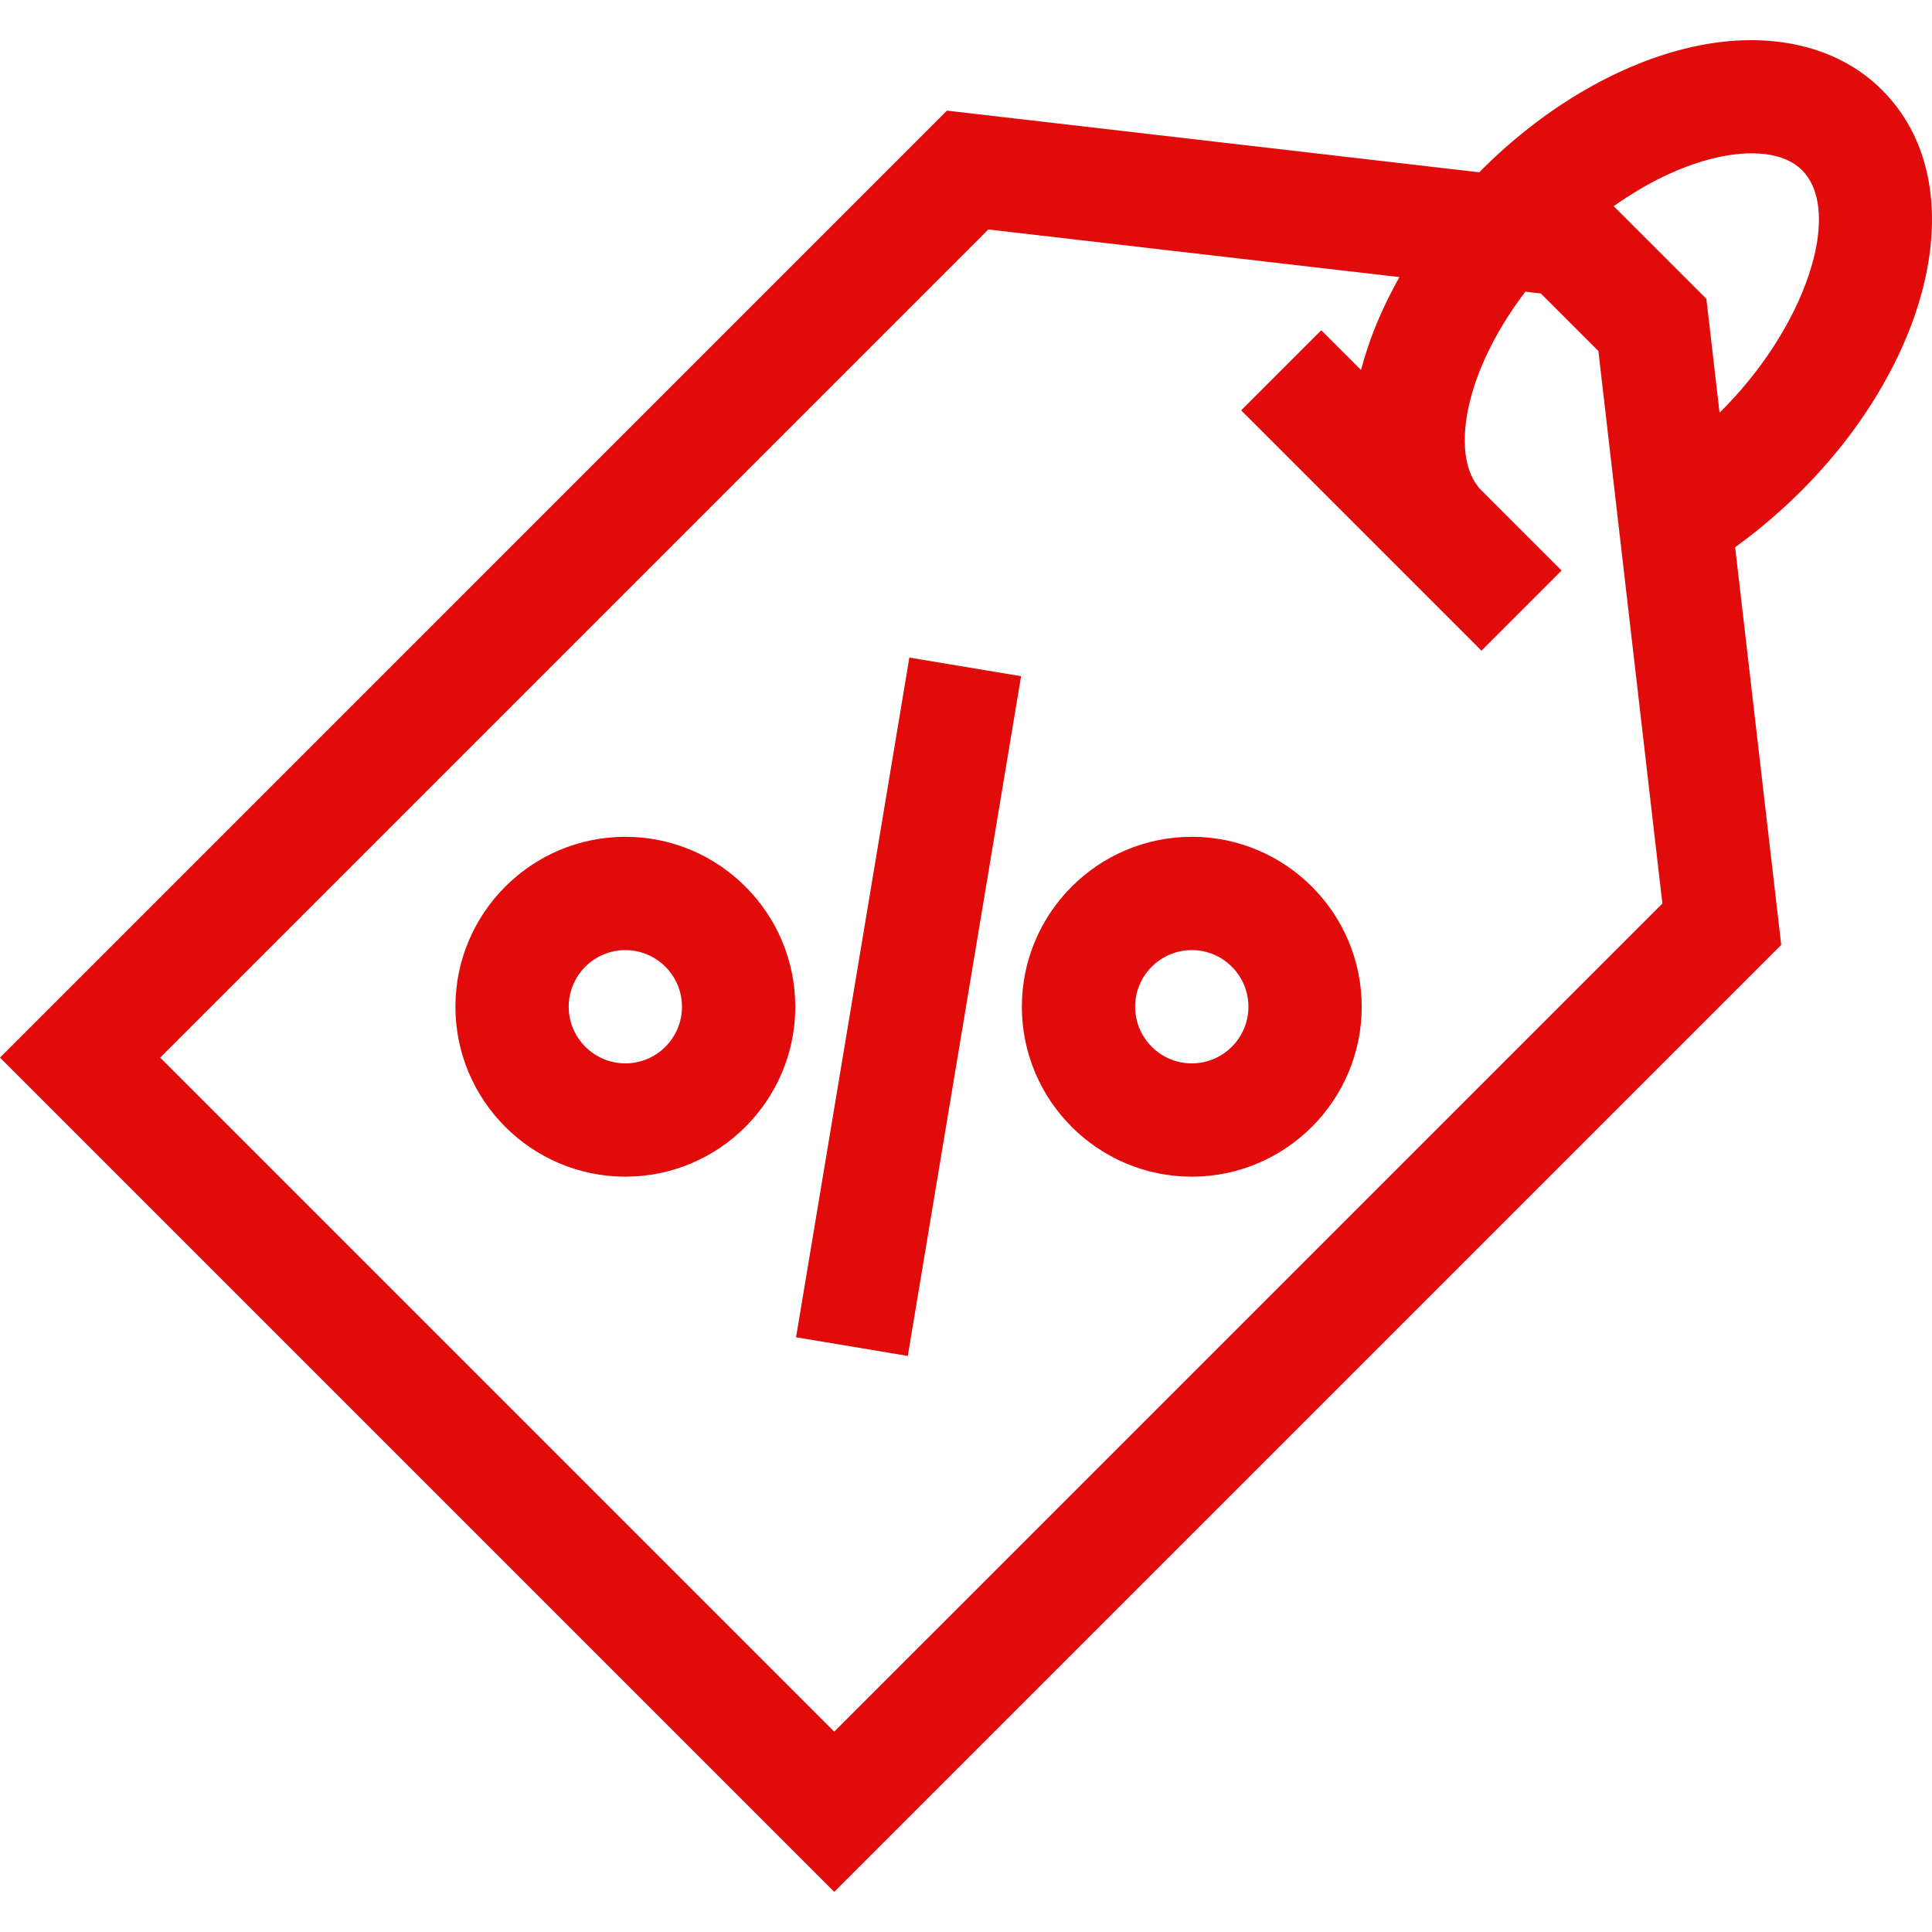
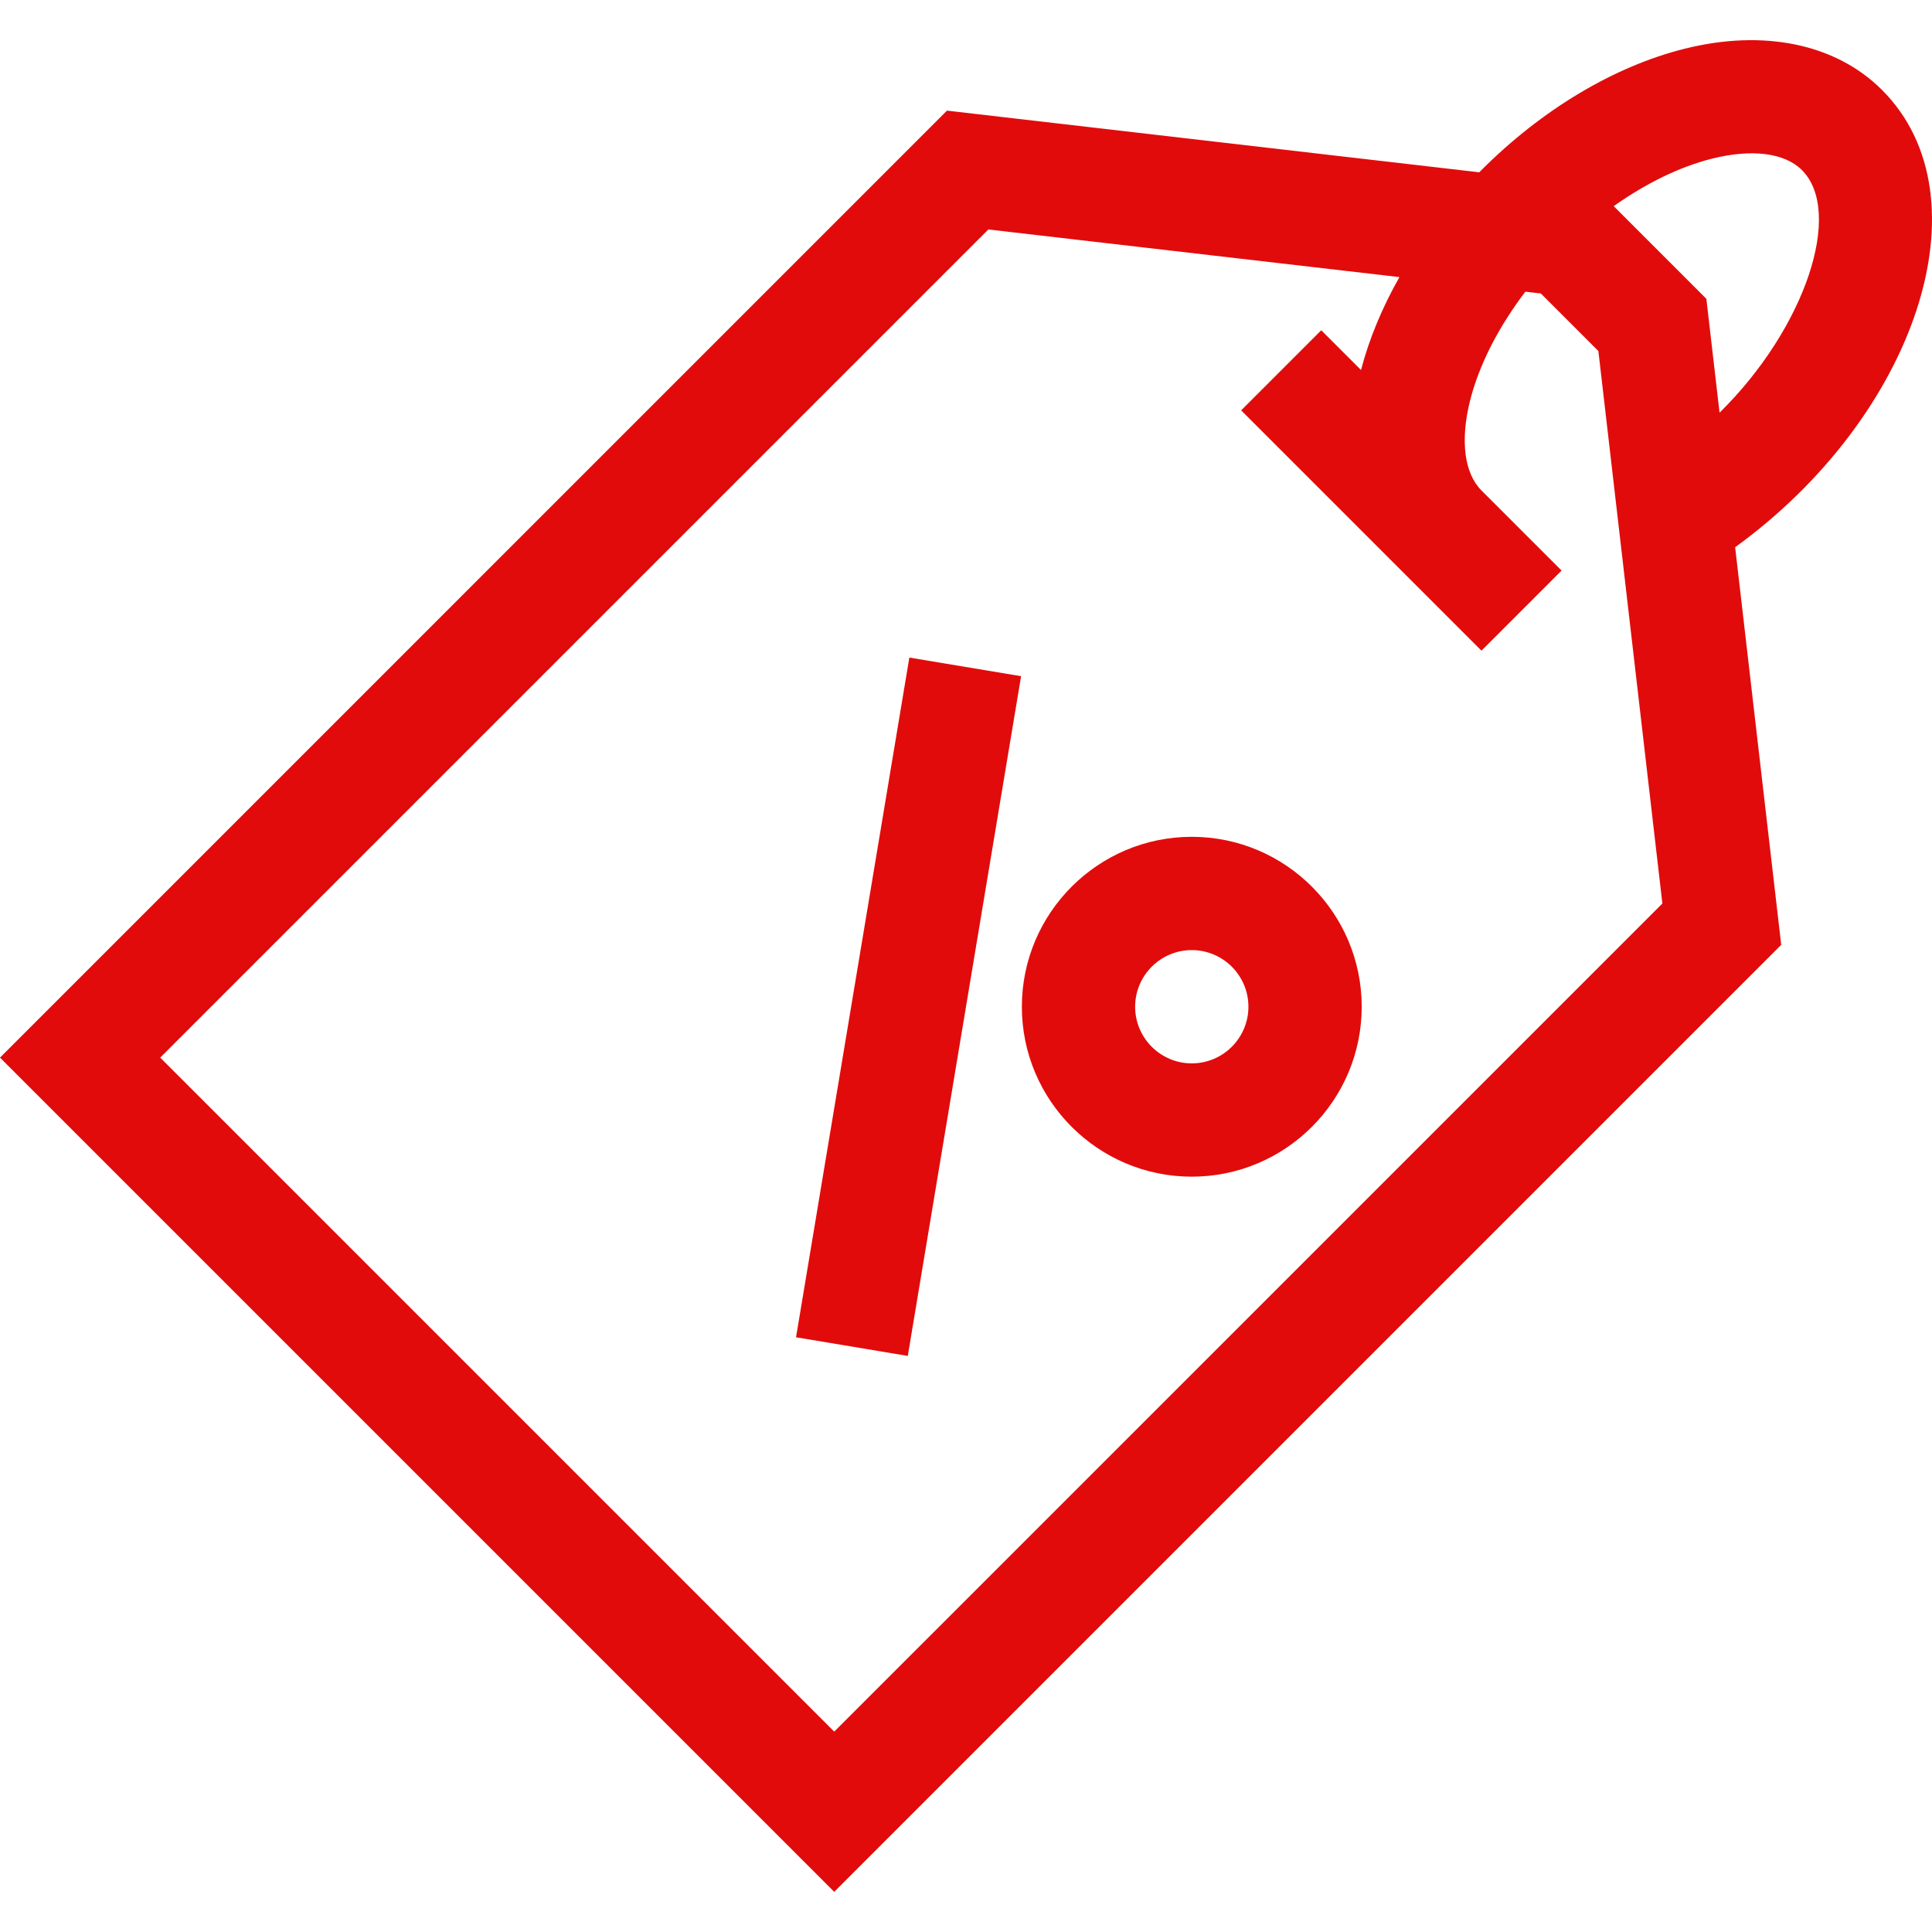
<svg xmlns="http://www.w3.org/2000/svg" version="1.1" id="Layer_1" x="0px" y="0px" width="511px" height="511px" viewBox="0 0 511 511" enable-background="new 0 0 511 511" xml:space="preserve">
  <g>
    <path fill="#E20B0B" d="M471.118,249.907l-12.185-105.169c47.622-34.511,67.364-92.425,38.843-120.947   c-12.18-12.179-31.212-16.151-52.214-10.899c-18.604,4.65-37.686,16.047-53.725,32.086c-0.193,0.198-0.382,0.4-0.576,0.596   L250.468,29.259L0,279.73l220.646,220.646L471.118,249.907z M452.829,41.958c10.546-2.636,19.205-1.536,23.759,3.019   c11.088,11.087,0.932,41.832-21.778,64.175l-3.488-30.117l-24.512-24.511C435.363,48.468,444.361,44.074,452.829,41.958z    M261.411,60.694L370.139,73.29c-4.572,8.074-8.02,16.363-10.159,24.577l-10.516-10.515l-21.185,21.185l63.559,63.563   l21.189-21.189l-21.189-21.185c-4.553-4.555-5.652-13.212-3.017-23.759c2.351-9.402,7.504-19.453,14.623-28.821l4.09,0.476   l15.225,15.225l16.928,146.121L220.646,458.003L42.374,279.73L261.411,60.694z" />
-     <path fill="#E20B0B" d="M165.399,221.33c-24.779,0-44.943,20.164-44.943,44.946c0,24.779,20.164,44.943,44.943,44.943   c24.783,0,44.947-20.164,44.947-44.943C210.346,241.494,190.182,221.33,165.399,221.33z M165.399,281.255   c-8.261,0-14.979-6.722-14.979-14.979c0-8.262,6.719-14.981,14.979-14.981c8.262,0,14.981,6.721,14.981,14.981   C180.382,274.533,173.665,281.255,165.399,281.255z" />
    <path fill="#E20B0B" d="M315.216,311.221c24.783,0,44.947-20.164,44.947-44.943c0-24.783-20.164-44.947-44.947-44.947   c-24.782,0-44.942,20.164-44.942,44.947C270.272,291.057,290.432,311.221,315.216,311.221z M315.216,251.294   c8.261,0,14.982,6.721,14.982,14.981c0,8.258-6.723,14.979-14.982,14.979c-8.262,0-14.981-6.722-14.981-14.979   C300.233,258.016,306.954,251.294,315.216,251.294z" />
    <path fill="#E20B0B" d="M240.514,173.926l29.556,4.924l-29.965,179.78l-29.557-4.929L240.514,173.926z" />
  </g>
</svg>